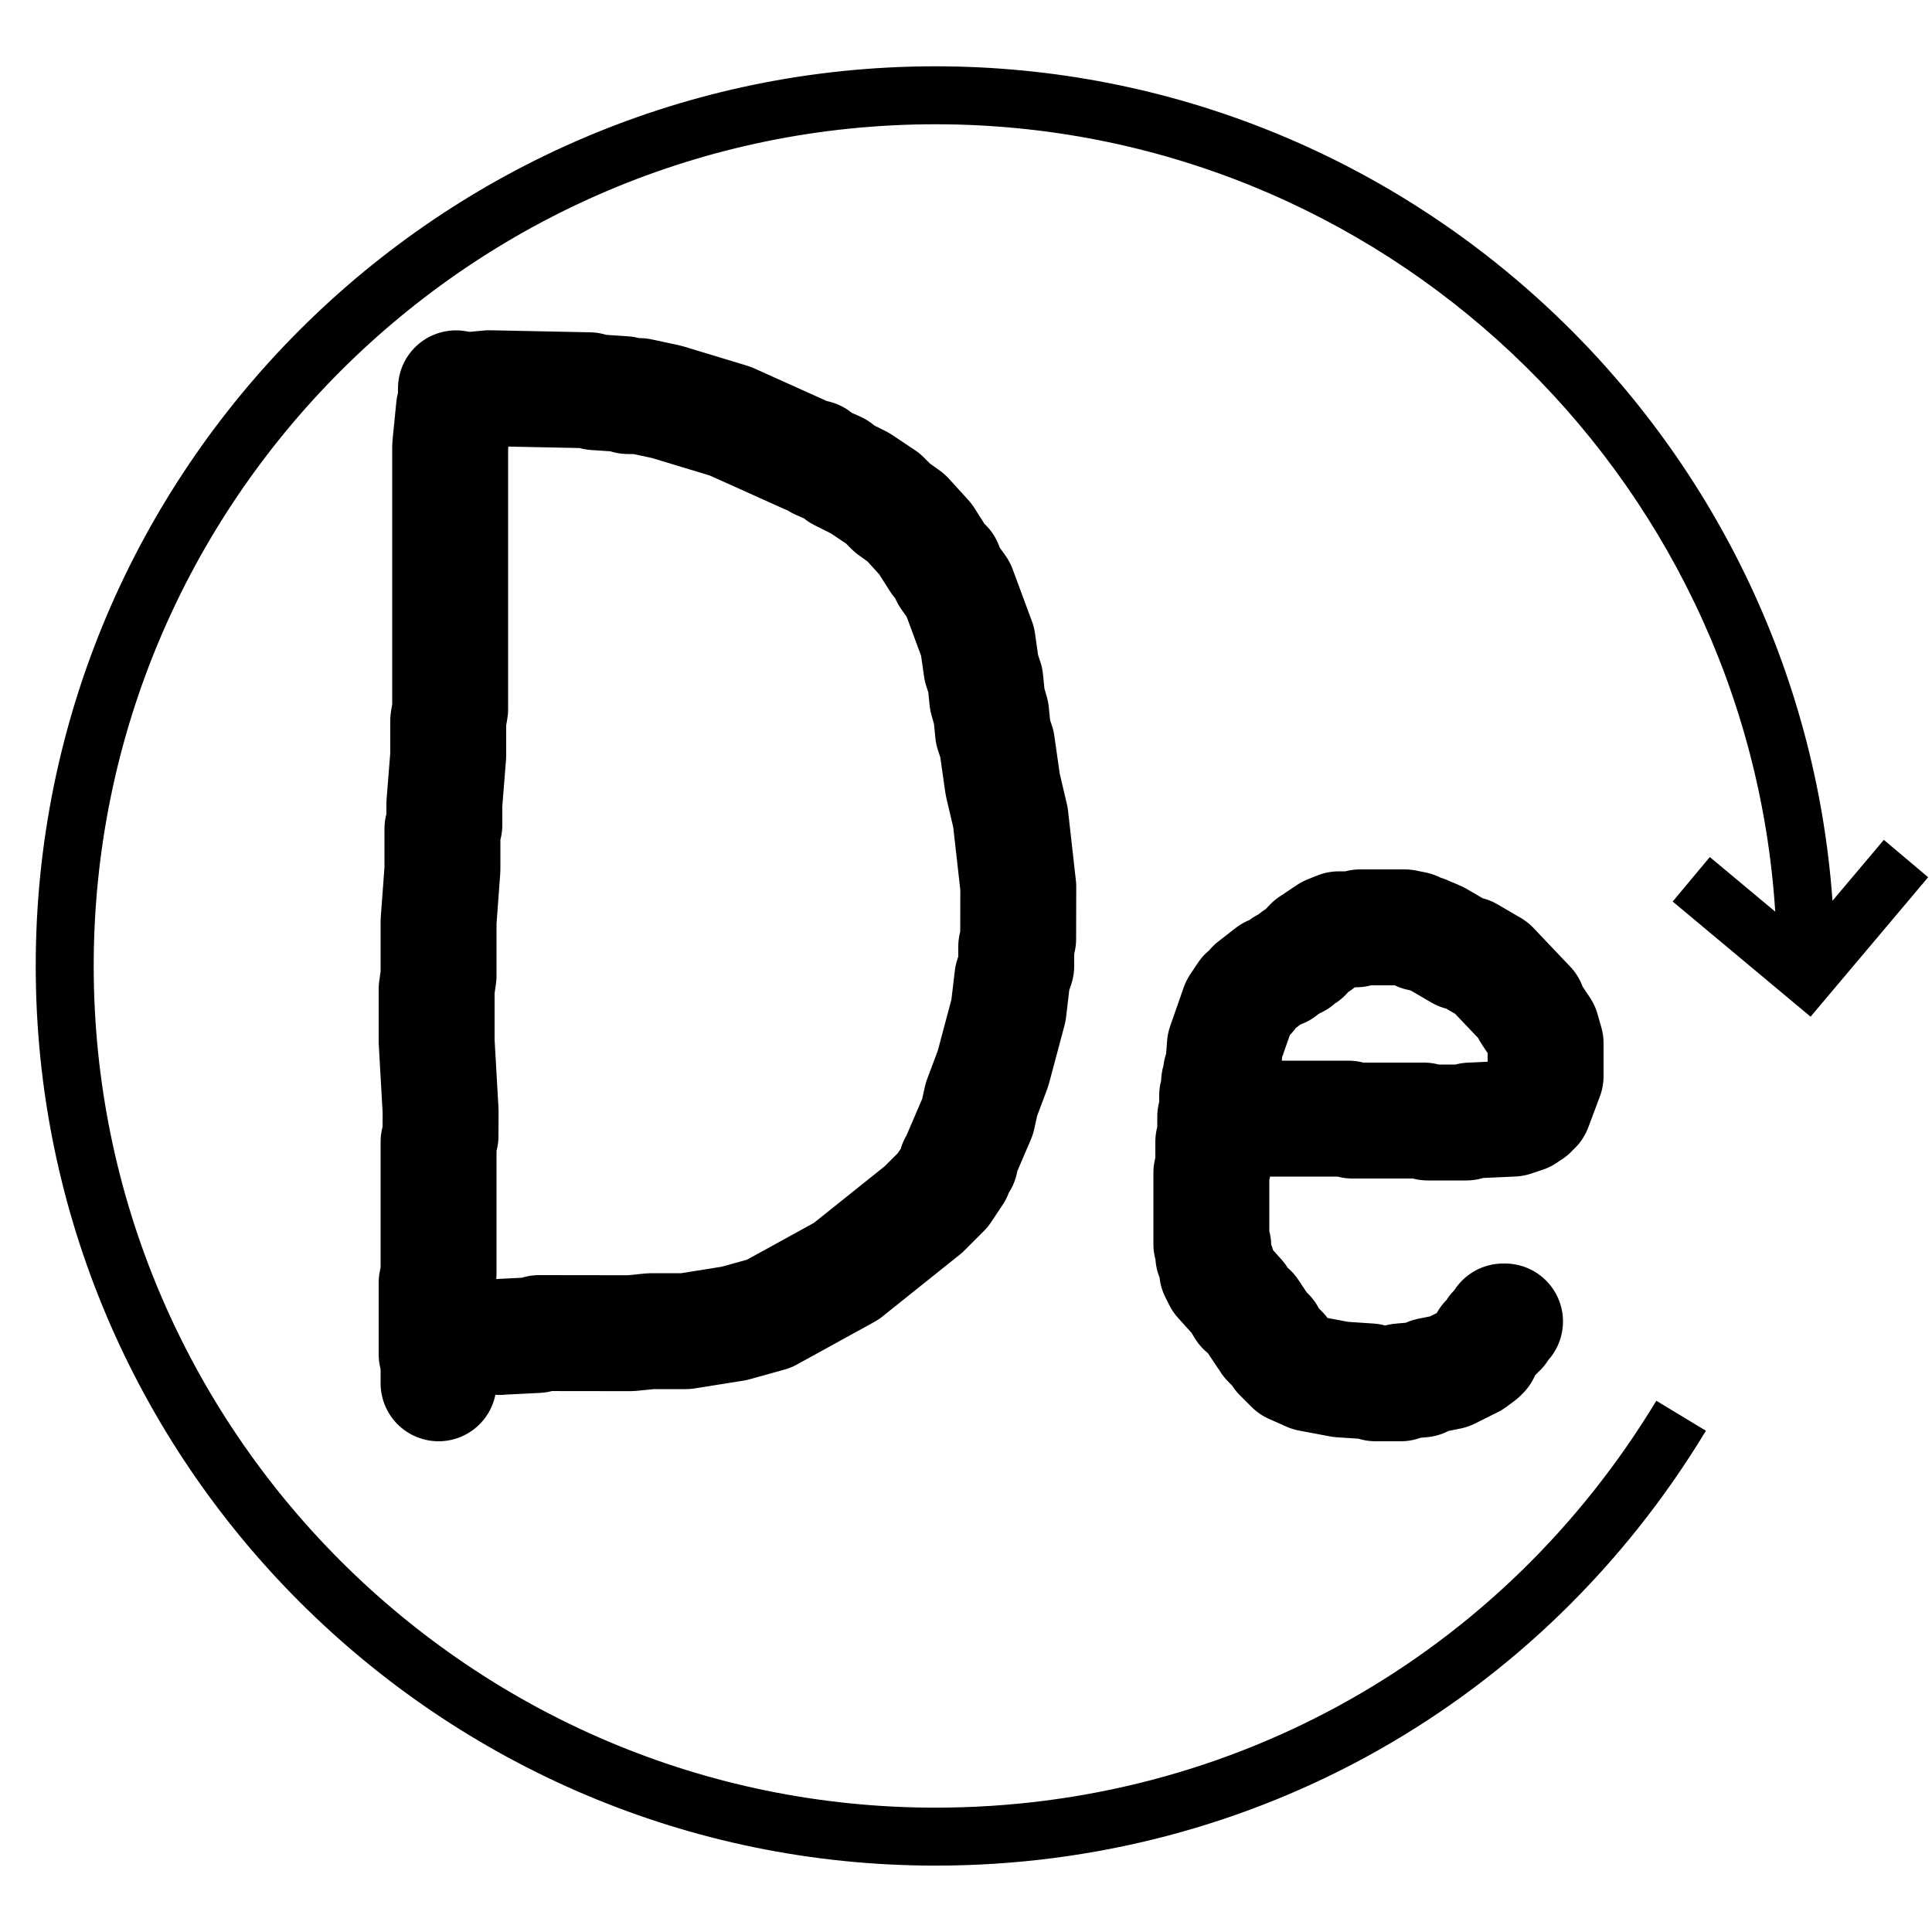
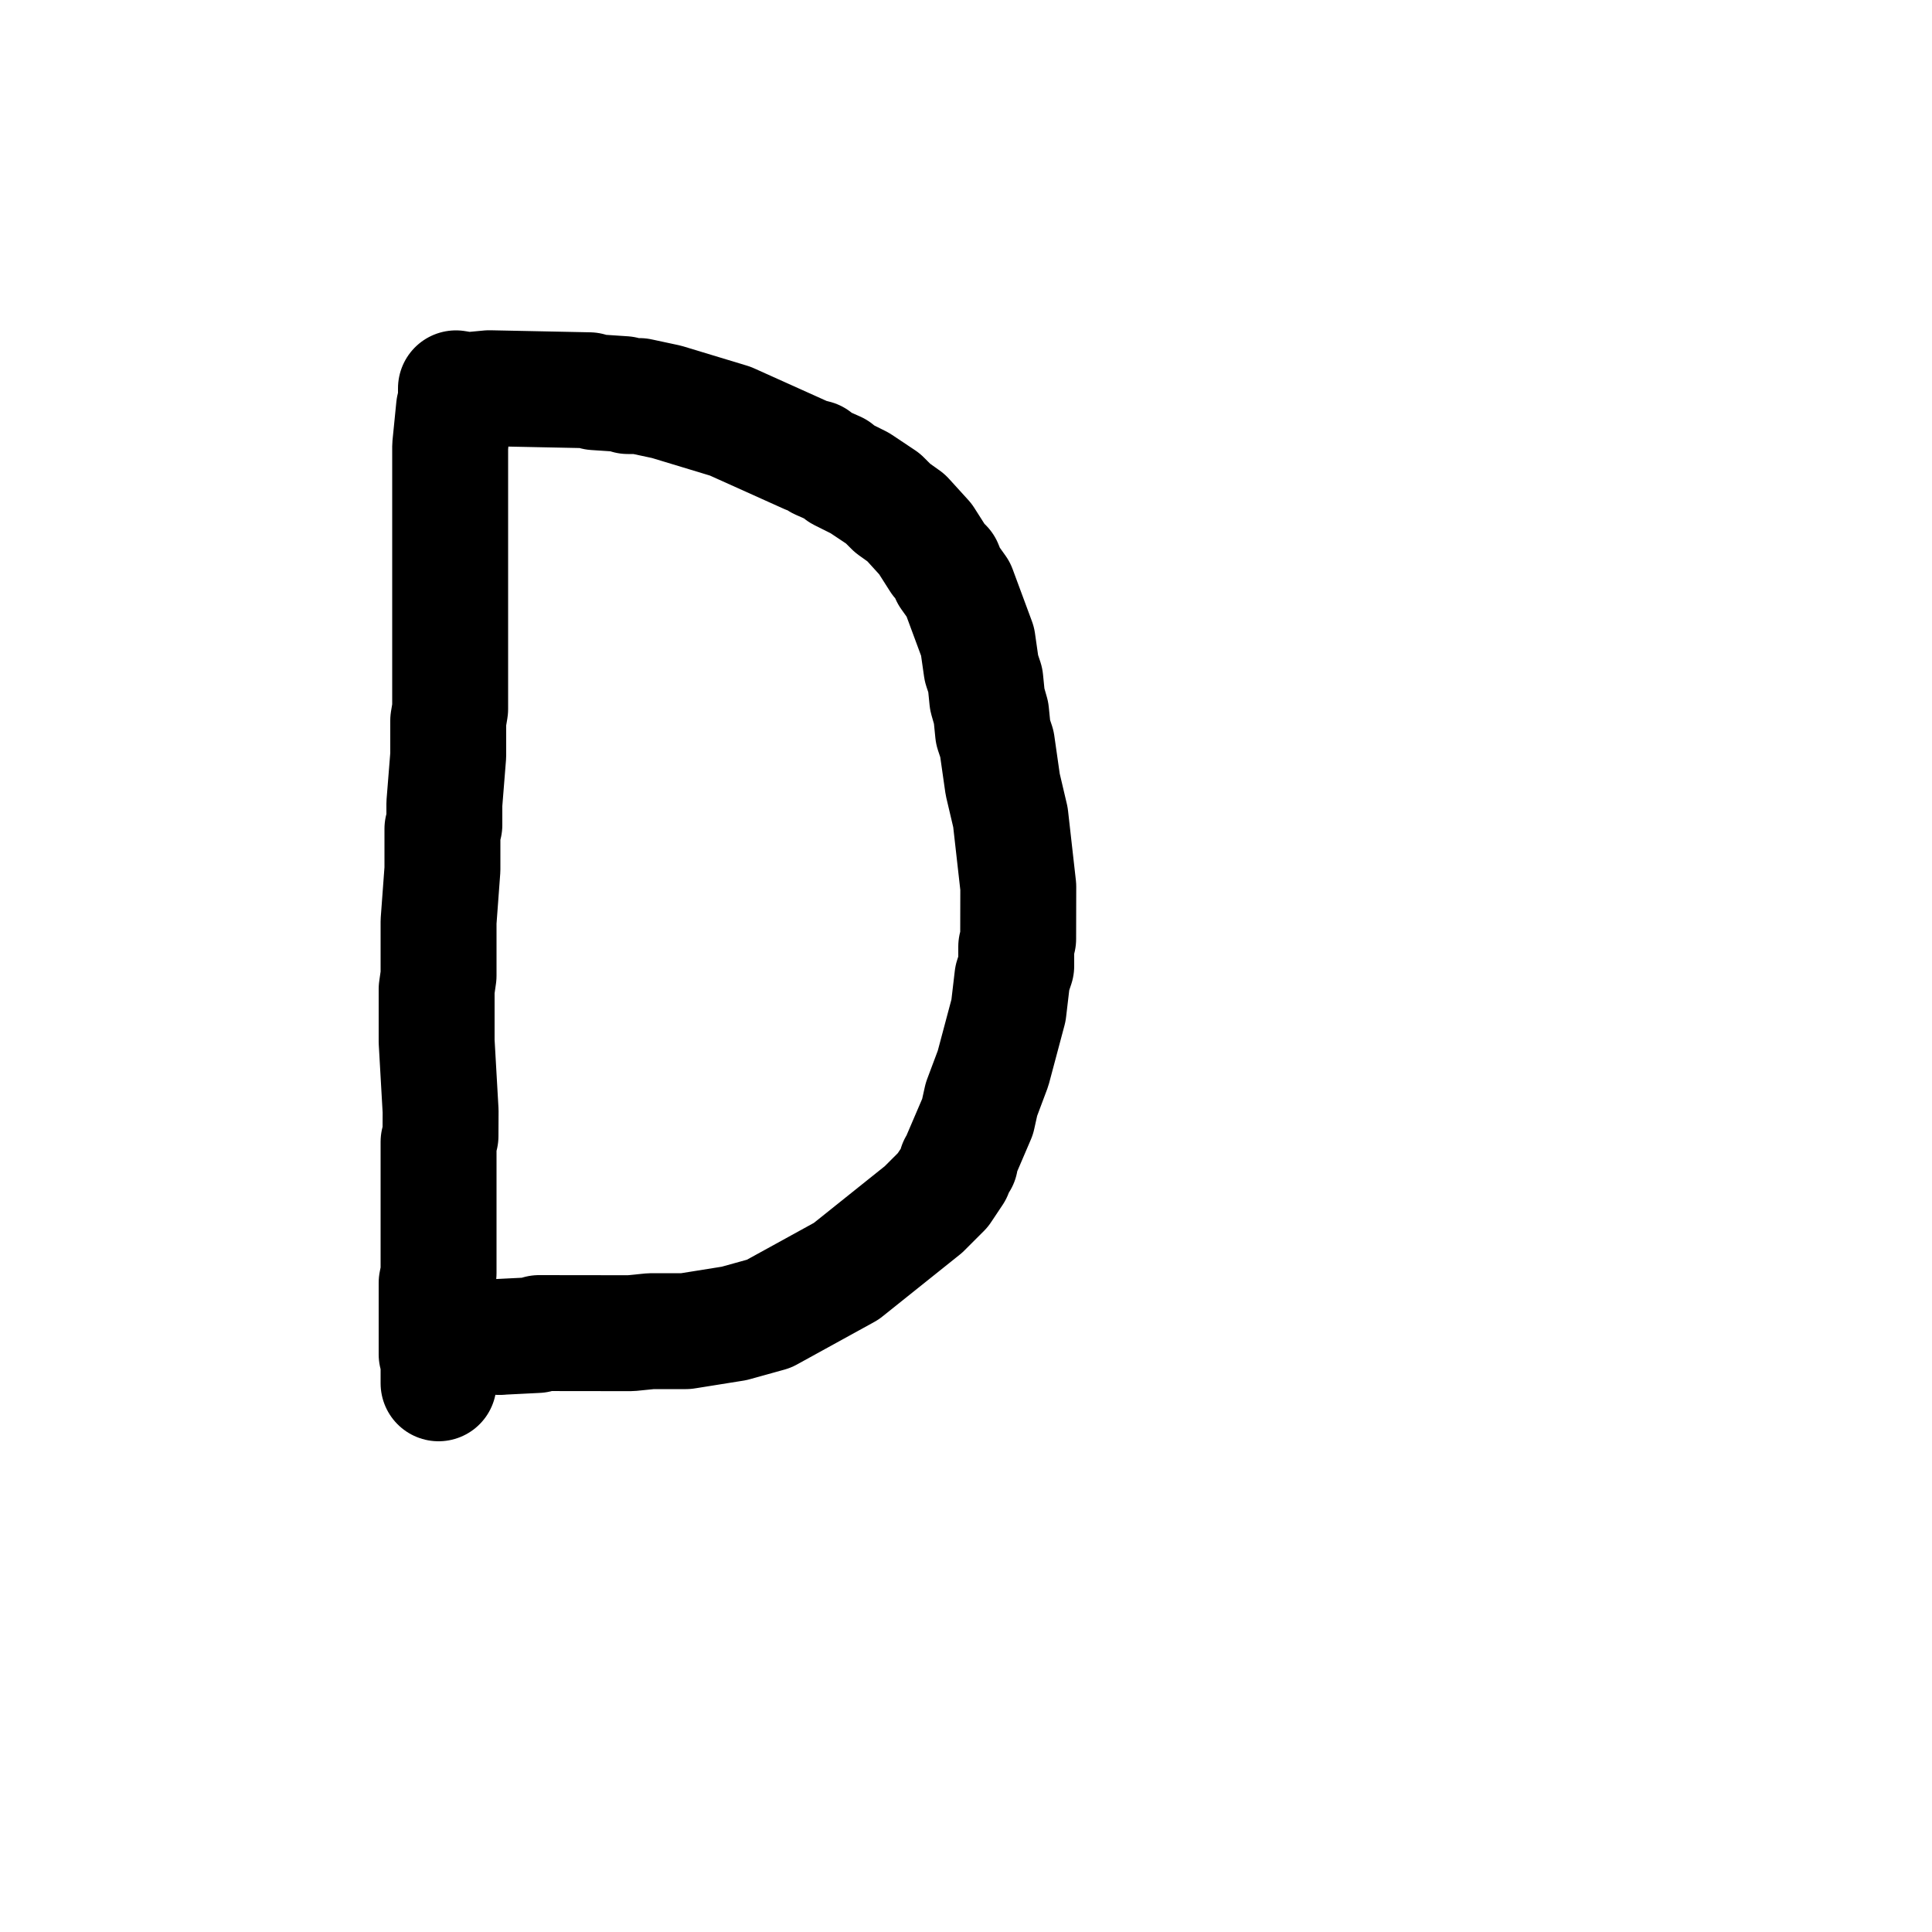
<svg xmlns="http://www.w3.org/2000/svg" viewBox="5950 4950 100 100" width="100" height="100" data-guides="{&quot;vertical&quot;:[],&quot;horizontal&quot;:[]}">
-   <path fill="rgb(0, 0, 0)" stroke="none" fill-opacity="1" stroke-width="1" stroke-opacity="1" color="rgb(51, 51, 51)" fill-rule="evenodd" font-size-adjust="none" id="tSvg98fece121" title="Path 17" d="M 6036.577 4996.663 C 6038.956 4998.65 6041.336 5000.637 6043.715 5002.624C 6045.744 5000.218 6047.772 4997.811 6049.801 4995.405C 6049.036 4994.76 6048.272 4994.116 6047.507 4993.471C 6046.621 4994.521 6045.736 4995.572 6044.85 4996.622C 6043.113 4972.517 6022.959 4953.432 5998.417 4953.432C 5972.739 4953.432 5951.849 4974.321 5951.849 4999.998C 5951.849 5025.675 5972.74 5046.564 5998.417 5046.564C 6014.867 5046.564 6029.775 5038.15 6038.298 5024.056C 6037.442 5023.538 6036.587 5023.021 6035.731 5022.503C 6027.757 5035.691 6013.808 5043.564 5998.418 5043.564C 5974.395 5043.564 5954.85 5024.02 5954.85 4999.998C 5954.85 4975.976 5974.395 4956.432 5998.418 4956.432C 6021.496 4956.432 6040.431 4974.471 6041.886 4997.187C 6040.757 4996.245 6039.629 4995.302 6038.5 4994.36C 6037.859 4995.128 6037.218 4995.895 6036.577 4996.663Z" />
  <path fill="none" stroke="#000000" fill-opacity="1" stroke-width="6" stroke-opacity="1" stroke-linecap="round" stroke-linejoin="round" title="Path 18" d="M 5975.9 5019.2 C 5975.9 5019.2 5975.9 5019.2 5975.8 5019.2C 5977.8 5019.1 5975.8 5019.2 5977.8 5019.1C 5977.9 5019 5977.8 5019.1 5977.9 5019C 5982.644 5019.006 5977.9 5019 5982.644 5019.006C 5983.7 5018.9 5982.644 5019.006 5983.7 5018.9C 5985.5 5018.9 5983.7 5018.9 5985.5 5018.9C 5988 5018.5 5985.5 5018.9 5988 5018.5C 5989.8 5018 5988 5018.5 5989.8 5018C 5993.8 5015.8 5989.8 5018 5993.8 5015.8C 5997.8 5012.6 5993.8 5015.8 5997.8 5012.6C 5998.8 5011.6 5997.8 5012.6 5998.8 5011.6C 5999.4 5010.7 5998.8 5011.6 5999.4 5010.7C 5999.5 5010.3 5999.4 5010.7 5999.5 5010.3C 5999.7 5010.1 5999.5 5010.3 5999.7 5010.1C 5999.7 5009.9 5999.7 5010.1 5999.7 5009.9C 6000.6 5007.8 5999.7 5009.9 6000.6 5007.8C 6000.8 5006.9 6000.6 5007.8 6000.8 5006.9C 6001.4 5005.3 6000.8 5006.9 6001.4 5005.3C 6002.2 5002.3 6001.4 5005.3 6002.2 5002.3C 6002.4 5000.6 6002.2 5002.3 6002.4 5000.6C 6002.6 5000 6002.4 5000.6 6002.6 5000C 6002.6 4999 6002.6 5000 6002.6 4999C 6002.7 4998.6 6002.6 4999 6002.7 4998.6C 6002.706 4995.9 6002.7 4998.6 6002.706 4995.9C 6002.3 4992.3 6002.706 4995.9 6002.3 4992.3C 6001.9 4990.6 6002.3 4992.3 6001.9 4990.6C 6001.6 4988.5 6001.9 4990.6 6001.6 4988.5C 6001.4 4987.9 6001.6 4988.5 6001.4 4987.9C 6001.3 4986.9 6001.4 4987.9 6001.3 4986.9C 6001.1 4986.2 6001.3 4986.9 6001.1 4986.2C 6001 4985.2 6001.1 4986.2 6001 4985.2C 6000.8 4984.6 6001 4985.2 6000.8 4984.6C 6000.6 4983.2 6000.8 4984.6 6000.6 4983.2C 5999.6 4980.5 6000.6 4983.2 5999.6 4980.5C 5999.1 4979.8 5999.6 4980.5 5999.1 4979.8C 5998.9 4979.3 5999.1 4979.8 5998.9 4979.3C 5998.6 4979 5998.9 4979.3 5998.6 4979C 5997.9 4977.9 5998.6 4979 5997.9 4977.9C 5996.9 4976.8 5997.9 4977.9 5996.9 4976.8C 5996.2 4976.3 5996.9 4976.8 5996.2 4976.3C 5995.7 4975.8 5996.2 4976.3 5995.7 4975.8C 5994.5 4975 5995.7 4975.8 5994.5 4975C 5993.5 4974.5 5994.5 4975 5993.5 4974.5C 5993.3 4974.3 5993.5 4974.5 5993.3 4974.3C 5992.4 4973.9 5993.3 4974.3 5992.4 4973.9C 5992.2 4973.7 5992.4 4973.9 5992.2 4973.7C 5991.8 4973.6 5992.2 4973.7 5991.8 4973.6C 5987.8 4971.8 5991.8 4973.6 5987.8 4971.8C 5984.5 4970.8 5987.8 4971.8 5984.5 4970.8C 5983.1 4970.5 5984.5 4970.8 5983.1 4970.5C 5982.5 4970.5 5983.1 4970.5 5982.5 4970.5C 5982.3 4970.4 5982.5 4970.5 5982.3 4970.4C 5980.8 4970.3 5982.3 4970.4 5980.8 4970.3C 5980.5 4970.2 5980.8 4970.3 5980.5 4970.2C 5975.325 4970.094 5980.5 4970.2 5975.325 4970.094C 5974.2 4970.2 5974.2 4970.2 5974.2 4970.2C 5974.2 4970.2 5973.6 4970.1 5973.6 4970.1C 5973.6 4970.1 5973.6 4970.1 5973.6 4970.8C 5973.5 4971.1 5973.6 4970.8 5973.5 4971.1C 5973.3 4973.1 5973.5 4971.1 5973.3 4973.1C 5973.3 4986.7 5973.3 4973.1 5973.3 4986.7C 5973.2 4987.3 5973.3 4986.7 5973.2 4987.3C 5973.2 4989.1 5973.2 4987.3 5973.2 4989.1C 5973 4991.6 5973.2 4989.1 5973 4991.6C 5973 4992.7 5973 4991.6 5973 4992.7C 5972.9 4992.9 5973 4992.7 5972.9 4992.9C 5972.9 4995 5972.9 4992.9 5972.9 4995C 5972.7 4997.7 5972.9 4995 5972.7 4997.7C 5972.7 5000.5 5972.7 4997.7 5972.7 5000.5C 5972.6 5001.2 5972.7 5000.5 5972.6 5001.2C 5972.6 5003.9 5972.6 5001.2 5972.6 5003.9C 5972.806 5007.512 5972.6 5003.9 5972.806 5007.512C 5972.8 5008.8 5972.806 5007.512 5972.8 5008.8C 5972.7 5009.1 5972.8 5008.8 5972.7 5009.1C 5972.7 5015.9 5972.7 5009.1 5972.7 5015.9C 5972.6 5016.4 5972.7 5015.9 5972.6 5016.4C 5972.6 5020.1 5972.6 5016.4 5972.6 5020.1C 5972.7 5020.2 5972.6 5020.1 5972.7 5020.2C 5972.7 5021.6 5972.7 5021.6 5972.7 5021.6" id="tSvg17f2a47a005" />
-   <path fill="none" stroke="#000000" fill-opacity="1" stroke-width="6" stroke-opacity="1" stroke-linecap="round" stroke-linejoin="round" id="tSvga5a912aeab" title="Path 20" d="M 6015.4 5007.9 C 6015.4 5007.9 6015.4 5007.9 6019.8 5007.9C 6020 5008 6019.8 5007.9 6020 5008C 6023.7 5008 6020 5008 6023.7 5008C 6023.9 5008.1 6023.7 5008 6023.9 5008.1C 6025.9 5008.1 6023.9 5008.1 6025.9 5008.1C 6026.1 5008 6025.9 5008.1 6026.1 5008C 6028.3 5007.9 6026.1 5008 6028.3 5007.9C 6028.9 5007.7 6028.3 5007.9 6028.9 5007.7C 6028.9 5007.6 6028.9 5007.7 6028.9 5007.6C 6029.2 5007.5 6028.9 5007.6 6029.2 5007.5C 6029.2 5007.4 6029.2 5007.5 6029.2 5007.4C 6029.4 5007.3 6029.2 5007.4 6029.4 5007.3C 6030 5005.7 6029.4 5007.3 6030 5005.7C 6030 5004 6030 5005.7 6030 5004C 6029.8 5003.3 6030 5004 6029.8 5003.3C 6029.2 5002.4 6029.8 5003.3 6029.2 5002.4C 6029.1 5002.1 6029.2 5002.4 6029.1 5002.1C 6027.2 5000.1 6029.1 5002.1 6027.2 5000.1C 6026 4999.4 6027.2 5000.1 6026 4999.4C 6025.6 4999.3 6026 4999.4 6025.6 4999.3C 6024.4 4998.6 6025.6 4999.3 6024.4 4998.6C 6023.7 4998.3 6024.4 4998.6 6023.7 4998.3C 6023.5 4998.3 6023.7 4998.3 6023.5 4998.3C 6023.2 4998.1 6023.5 4998.3 6023.2 4998.1C 6022.7 4998 6023.2 4998.1 6022.7 4998C 6020.4 4998 6022.7 4998 6020.4 4998C 6020.2 4998.1 6020.4 4998 6020.2 4998.1C 6019.3 4998.1 6020.2 4998.1 6019.3 4998.1C 6018.8 4998.3 6019.3 4998.1 6018.8 4998.3C 6018.2 4998.7 6018.8 4998.3 6018.2 4998.7C 6018.2 4998.8 6018.2 4998.7 6018.2 4998.8C 6017.9 4998.9 6018.2 4998.8 6017.9 4998.9C 6017.9 4999 6017.9 4998.9 6017.9 4999C 6017.8 4999 6017.9 4999 6017.8 4999C 6017.5 4999.4 6017.8 4999 6017.5 4999.4C 6017.1 4999.6 6017.5 4999.4 6017.1 4999.6C 6017.1 4999.7 6017.1 4999.6 6017.1 4999.7C 6016.5 5000 6017.1 4999.7 6016.5 5000C 6016.3 5000.2 6016.5 5000 6016.3 5000.2C 6015.8 5000.4 6016.3 5000.2 6015.8 5000.4C 6014.9 5001.1 6015.8 5000.4 6014.9 5001.1C 6014.6 5001.5 6014.9 5001.1 6014.6 5001.5C 6014.5 5001.5 6014.6 5001.5 6014.5 5001.5C 6014.1 5002.1 6014.5 5001.5 6014.1 5002.1C 6013.4 5004.1 6014.1 5002.1 6013.4 5004.1C 6013.3 5005.4 6013.4 5004.1 6013.3 5005.4C 6013.2 5005.5 6013.3 5005.4 6013.2 5005.5C 6013.2 5005.9 6013.2 5005.5 6013.2 5005.9C 6013.1 5006 6013.2 5005.9 6013.1 5006C 6013.1 5006.5 6013.1 5006 6013.1 5006.5C 6013 5006.7 6013.1 5006.5 6013 5006.7C 6013 5007.5 6013 5006.7 6013 5007.5C 6012.9 5007.8 6013 5007.5 6012.9 5007.8C 6012.9 5008.7 6012.9 5007.8 6012.9 5008.7C 6012.8 5009.1 6012.9 5008.7 6012.8 5009.1C 6012.8 5010.3 6012.8 5009.1 6012.8 5010.3C 6012.7 5010.7 6012.8 5010.3 6012.7 5010.7C 6012.7 5014.4 6012.7 5010.7 6012.7 5014.4C 6012.8 5014.5 6012.7 5014.4 6012.8 5014.5C 6012.8 5015 6012.8 5014.5 6012.8 5015C 6013 5015.5 6012.8 5015 6013 5015.5C 6013 5015.8 6013 5015.5 6013 5015.8C 6013.2 5016.2 6013 5015.8 6013.2 5016.2C 6014.1 5017.2 6013.2 5016.2 6014.1 5017.2C 6014.4 5017.7 6014.1 5017.2 6014.4 5017.7C 6014.7 5017.9 6014.4 5017.7 6014.7 5017.9C 6015.5 5019.1 6014.7 5017.9 6015.5 5019.1C 6015.6 5019.1 6015.5 5019.1 6015.6 5019.1C 6015.7 5019.4 6015.6 5019.1 6015.7 5019.4C 6016.3 5020 6015.7 5019.4 6016.3 5020C 6016.3 5020.1 6016.3 5020 6016.3 5020.1C 6016.9 5020.7 6016.3 5020.1 6016.9 5020.7C 6017.8 5021.1 6016.9 5020.7 6017.8 5021.1C 6019.4 5021.4 6017.8 5021.1 6019.4 5021.4C 6020.9 5021.5 6019.4 5021.4 6020.9 5021.5C 6021.2 5021.6 6020.9 5021.5 6021.2 5021.6C 6022.5 5021.6 6021.2 5021.6 6022.5 5021.6C 6022.5 5021.5 6022.5 5021.6 6022.5 5021.5C 6023.6 5021.4 6022.5 5021.5 6023.6 5021.4C 6024 5021.2 6023.6 5021.4 6024 5021.2C 6025 5021 6024 5021.2 6025 5021C 6026.2 5020.4 6025 5021 6026.2 5020.4C 6026.6 5020.1 6026.2 5020.4 6026.6 5020.1C 6026.6 5020 6026.6 5020.1 6026.6 5020C 6026.7 5020 6026.6 5020 6026.7 5020C 6027 5019.4 6026.7 5020 6027 5019.4C 6027.4 5019 6027 5019.4 6027.4 5019C 6027.4 5018.9 6027.4 5019 6027.4 5018.9C 6027.6 5018.8 6027.4 5018.9 6027.6 5018.8C 6027.8 5018.4 6027.6 5018.8 6027.8 5018.4C 6027.9 5018.4 6027.8 5018.4 6027.9 5018.4C 6027.8 5018.4 6027.9 5018.4 6027.8 5018.4C 6027.8 5018.5 6027.8 5018.5 6027.8 5018.5" />
  <defs />
</svg>